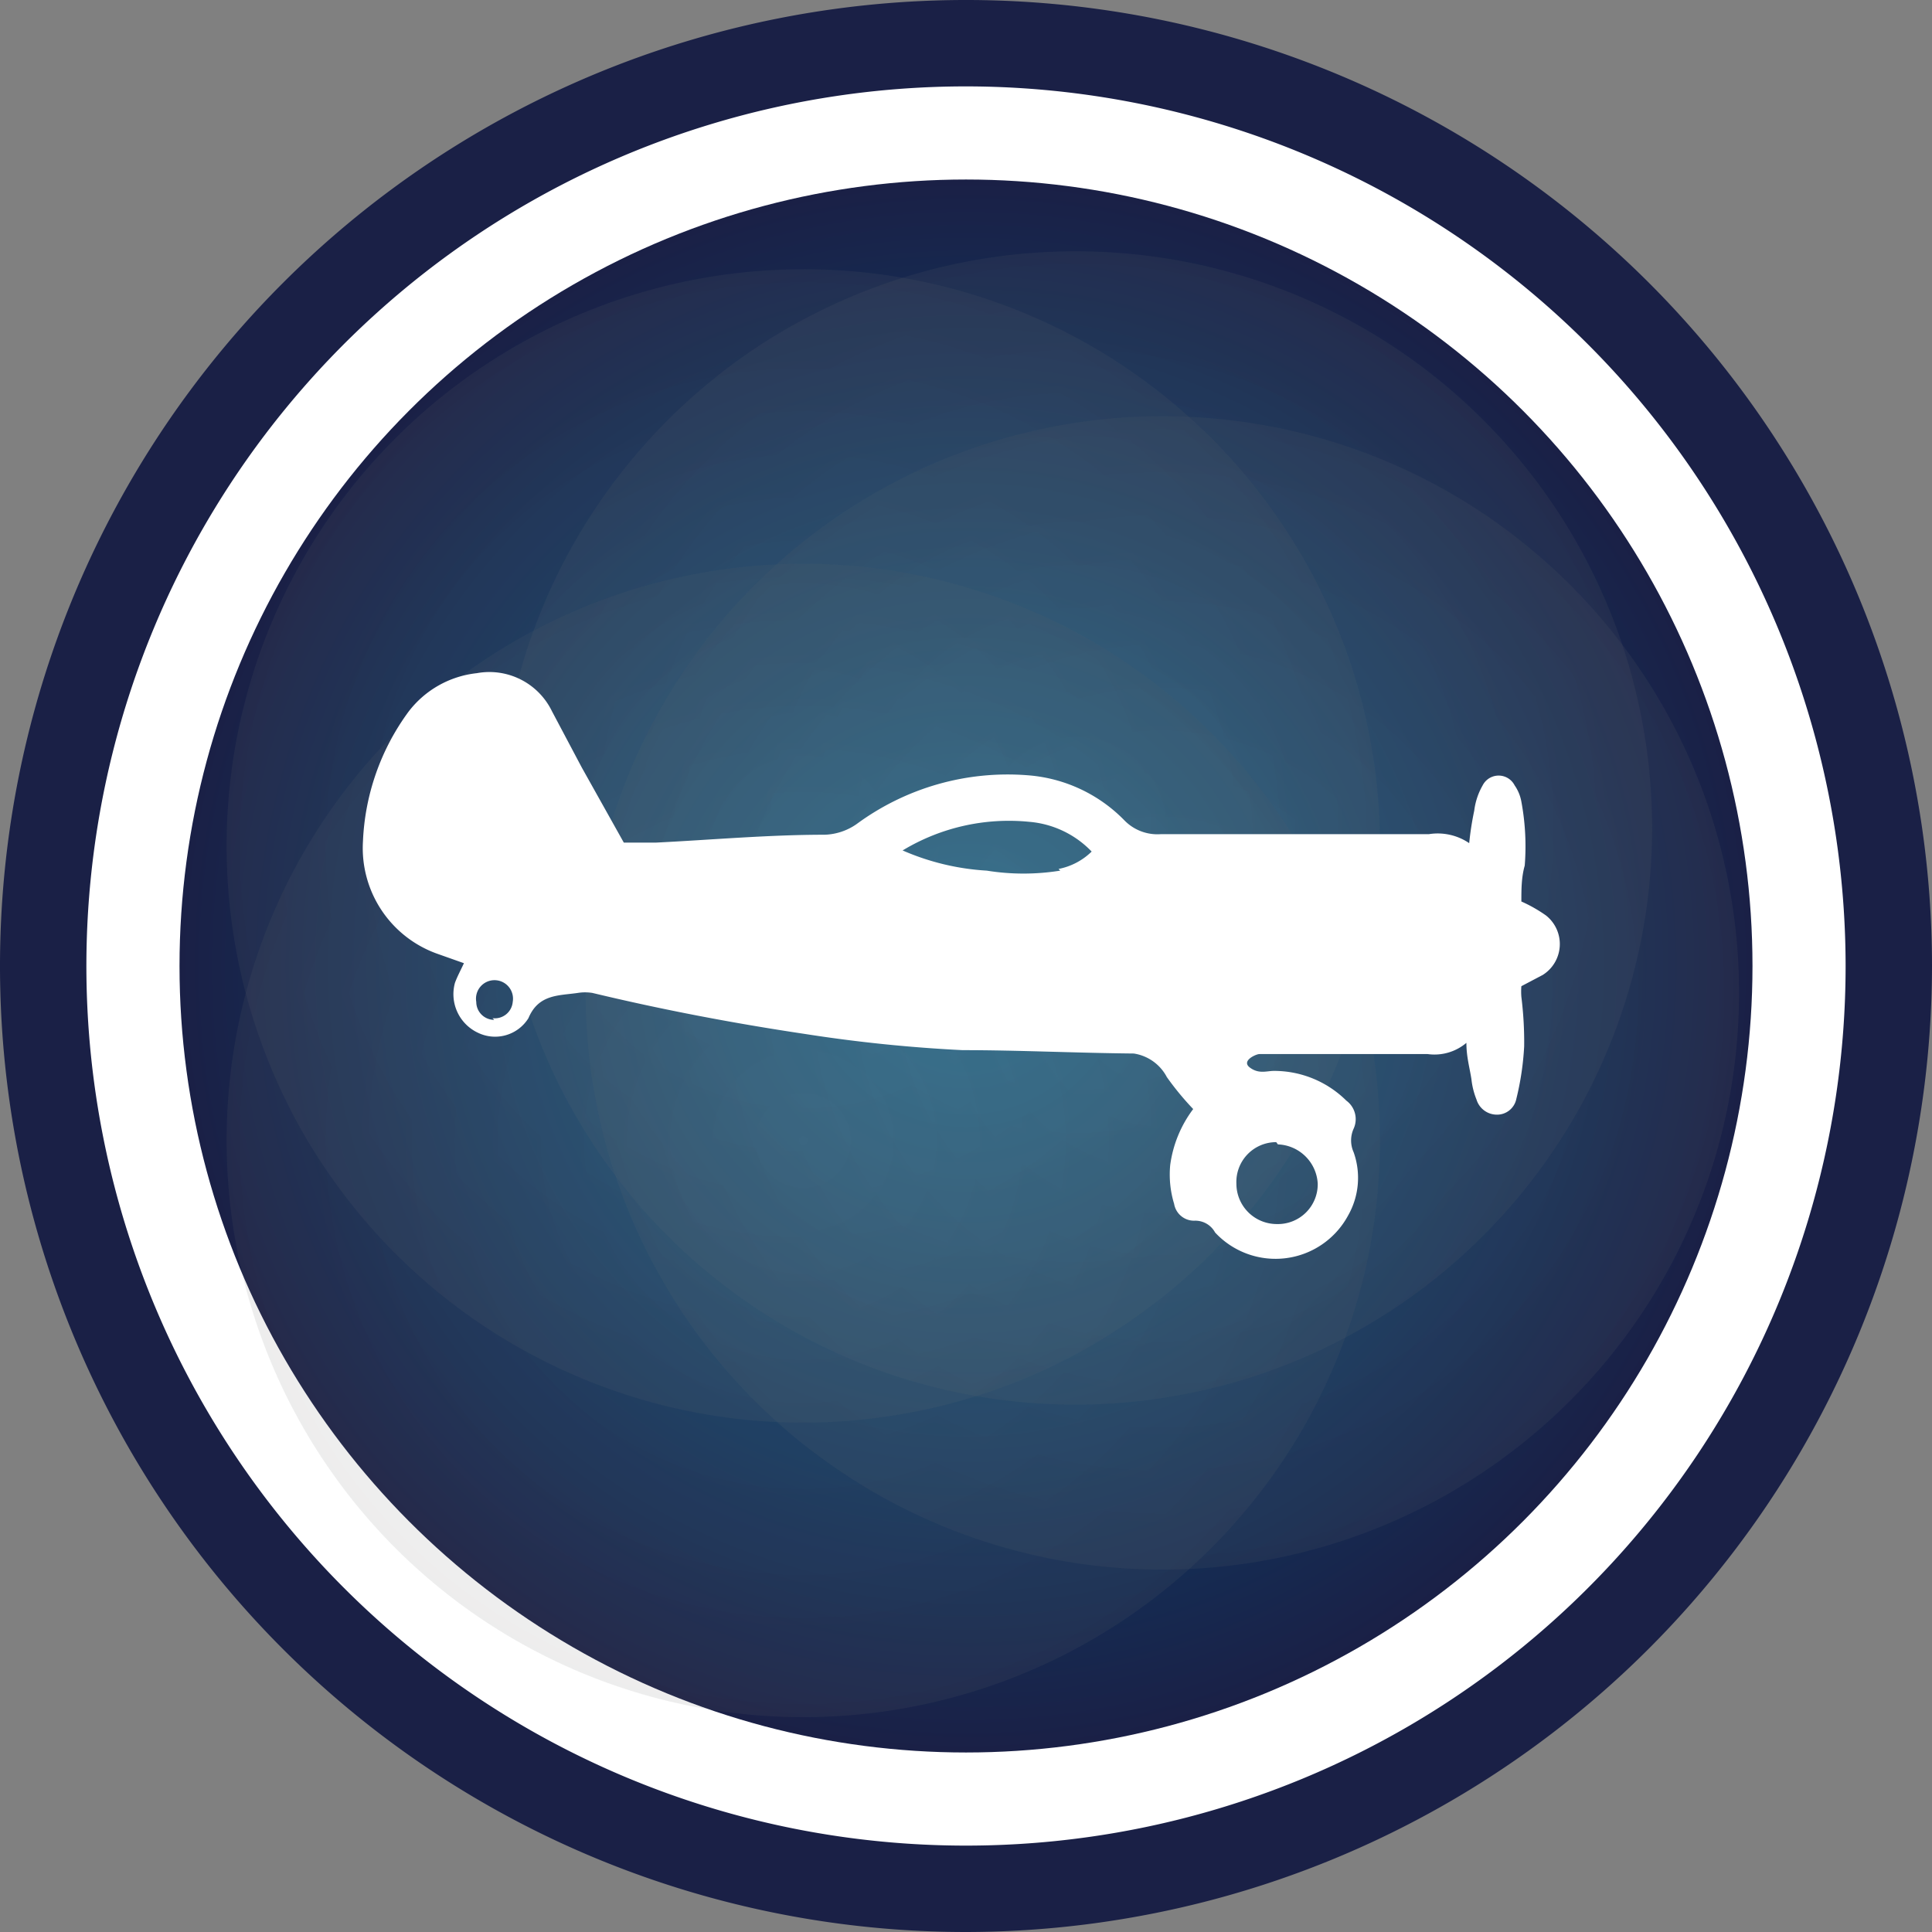
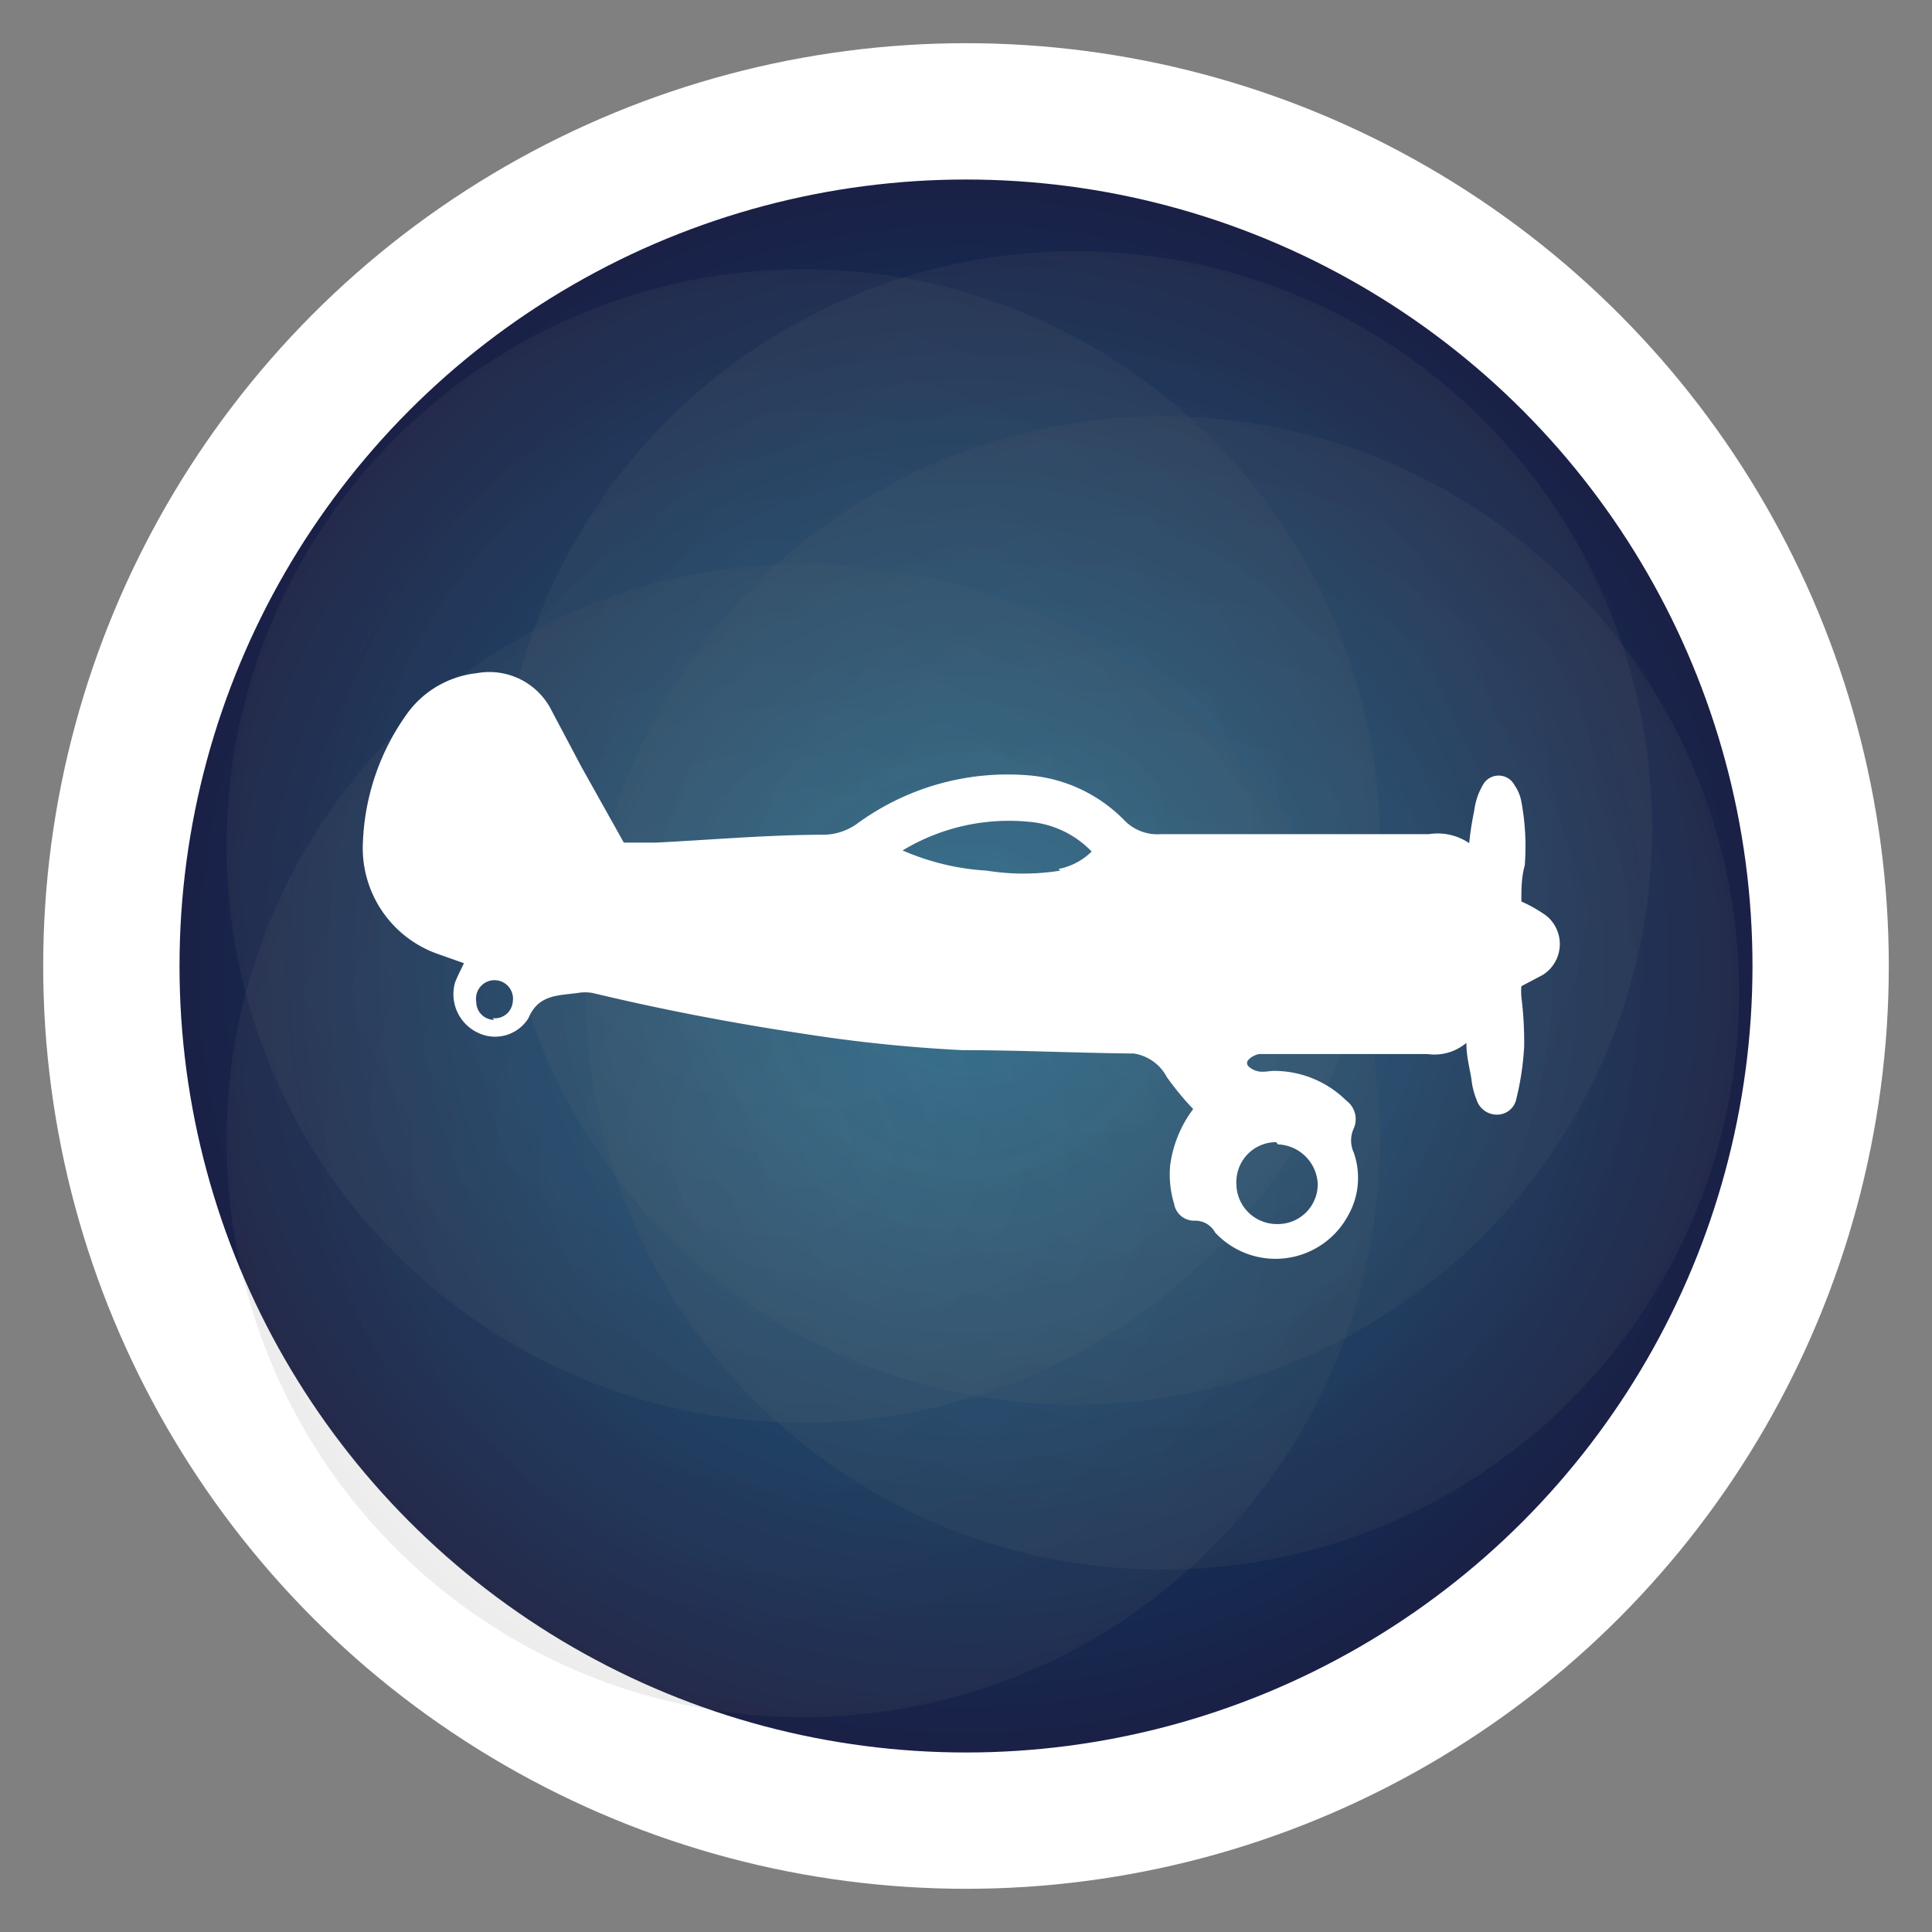
<svg xmlns="http://www.w3.org/2000/svg" xmlns:xlink="http://www.w3.org/1999/xlink" viewBox="0 0 34.44 34.44">
  <rect x="0" y="0" width="34.44" height="34.44" fill="#808080" stroke="none" />
  <defs>
    <style>.cls-1{isolation:isolate;}.cls-2{fill:#fff;}.cls-3{fill:#1a2046;}.cls-4{fill:url(#radial-gradient);}.cls-5{opacity:0.6;}.cls-6,.cls-7,.cls-8,.cls-9{opacity:0.2;mix-blend-mode:lighten;}.cls-6{fill:url(#radial-gradient-2);}.cls-7{fill:url(#radial-gradient-3);}.cls-8{fill:url(#radial-gradient-4);}.cls-9{fill:url(#radial-gradient-5);}</style>
    <radialGradient id="radial-gradient" cx="17.22" cy="17.22" r="14.02" gradientUnits="userSpaceOnUse">
      <stop offset="0" stop-color="#005d88" />
      <stop offset="1" stop-color="#1a2046" />
    </radialGradient>
    <radialGradient id="radial-gradient-2" cx="19.18" cy="14.75" r="10.28" gradientUnits="userSpaceOnUse">
      <stop offset="0" stop-color="#b2b2b2" />
      <stop offset="1" stop-color="#706f6f" />
    </radialGradient>
    <radialGradient id="radial-gradient-3" cx="14.32" cy="15.08" r="10.28" xlink:href="#radial-gradient-2" />
    <radialGradient id="radial-gradient-4" cx="20.69" cy="17.7" r="10.28" xlink:href="#radial-gradient-2" />
    <radialGradient id="radial-gradient-5" cx="14.32" cy="20.33" r="10.28" xlink:href="#radial-gradient-2" />
  </defs>
  <g class="cls-1">
    <g id="Layer_2" data-name="Layer 2">
      <g id="Layer_1-2" data-name="Layer 1">
        <circle class="cls-2" cx="17.22" cy="17.22" r="16.45" />
-         <path class="cls-3" d="M17.22,34.44A17.22,17.22,0,1,1,34.44,17.22,17.24,17.24,0,0,1,17.22,34.44Zm0-32.9A15.68,15.68,0,1,0,32.9,17.22,15.69,15.69,0,0,0,17.22,1.54Z" />
        <circle class="cls-4" cx="17.22" cy="17.22" r="14.02" />
        <g class="cls-5">
          <path class="cls-6" d="M29.45,14.75A10.28,10.28,0,1,1,19.18,4.48,10.27,10.27,0,0,1,29.45,14.75Z" />
          <path class="cls-7" d="M24.6,15.08A10.28,10.28,0,1,1,14.32,4.8,10.27,10.27,0,0,1,24.6,15.08Z" />
          <path class="cls-8" d="M31,17.7A10.28,10.28,0,1,1,20.69,7.42,10.27,10.27,0,0,1,31,17.7Z" />
          <path class="cls-9" d="M24.6,20.32A10.28,10.28,0,1,1,14.32,10.05,10.28,10.28,0,0,1,24.6,20.32Z" />
        </g>
        <path class="cls-2" d="M27.56,16.32a2.55,2.55,0,0,0-.44-.25c0-.21,0-.43.06-.64a4.35,4.35,0,0,0-.06-1.14A.73.73,0,0,0,27,14a.32.32,0,0,0-.57,0,1.2,1.2,0,0,0-.15.45,5.4,5.4,0,0,0-.09.58l0,0a1,1,0,0,0-.72-.16H20.69a.82.82,0,0,1-.65-.25,2.69,2.69,0,0,0-1.72-.8,4.54,4.54,0,0,0-3.05.87,1.05,1.05,0,0,1-.57.19c-1,0-2,.09-3,.14h-.58l-.75-1.34-.53-1A1.24,1.24,0,0,0,8.5,12a1.77,1.77,0,0,0-1.22.69A4.2,4.2,0,0,0,6.47,15a2,2,0,0,0,1.32,2l.48.17c-.06.13-.12.24-.16.35a.76.76,0,0,0,.41.89.7.7,0,0,0,.9-.26c.18-.43.54-.4.88-.45a.82.82,0,0,1,.26,0c1.25.3,2.51.54,3.78.73a26.67,26.67,0,0,0,2.82.29c1,0,2,.05,3.05.06a.8.8,0,0,1,.59.42,5.08,5.08,0,0,0,.47.57,2.13,2.13,0,0,0-.41,1,1.79,1.79,0,0,0,.07.69.36.36,0,0,0,.37.3.4.4,0,0,1,.36.21,1.47,1.47,0,0,0,2.37-.3,1.36,1.36,0,0,0,.1-1.13.51.51,0,0,1,0-.42.41.41,0,0,0-.13-.5,1.83,1.83,0,0,0-1.29-.53c-.13,0-.27.06-.43-.06s.11-.24.17-.24h3a.88.88,0,0,0,.69-.2c0,.25.06.45.09.65a1.36,1.36,0,0,0,.09.36.38.38,0,0,0,.36.27.35.35,0,0,0,.35-.28,5,5,0,0,0,.14-.94,6.49,6.49,0,0,0-.05-.88,1.2,1.2,0,0,1,0-.19l.38-.2A.65.65,0,0,0,27.56,16.32Zm-20-.14h0Zm1.25,2a.32.32,0,0,1-.32-.32.33.33,0,1,1,.65,0A.32.32,0,0,1,8.78,18.15Zm6.66-2.91h0a4.61,4.61,0,0,1,1.4-.74,4.61,4.61,0,0,0-1.4.74Zm3.43.25a4.11,4.11,0,0,1-1.31,0,4.38,4.38,0,0,1-1.5-.36,3.66,3.66,0,0,1,2.26-.51,1.74,1.74,0,0,1,1.11.53A1.16,1.16,0,0,1,18.87,15.49Zm-.44-1.12a3.8,3.8,0,0,0-.82,0,3.8,3.8,0,0,1,.82,0,2.16,2.16,0,0,1,1,.42A2.16,2.16,0,0,0,18.43,14.37Zm4.32,6a.74.74,0,0,1,.71.7.71.71,0,0,1-.73.72.72.72,0,0,1-.72-.72A.71.71,0,0,1,22.75,20.36Z" />
      </g>
    </g>
  </g>
</svg>